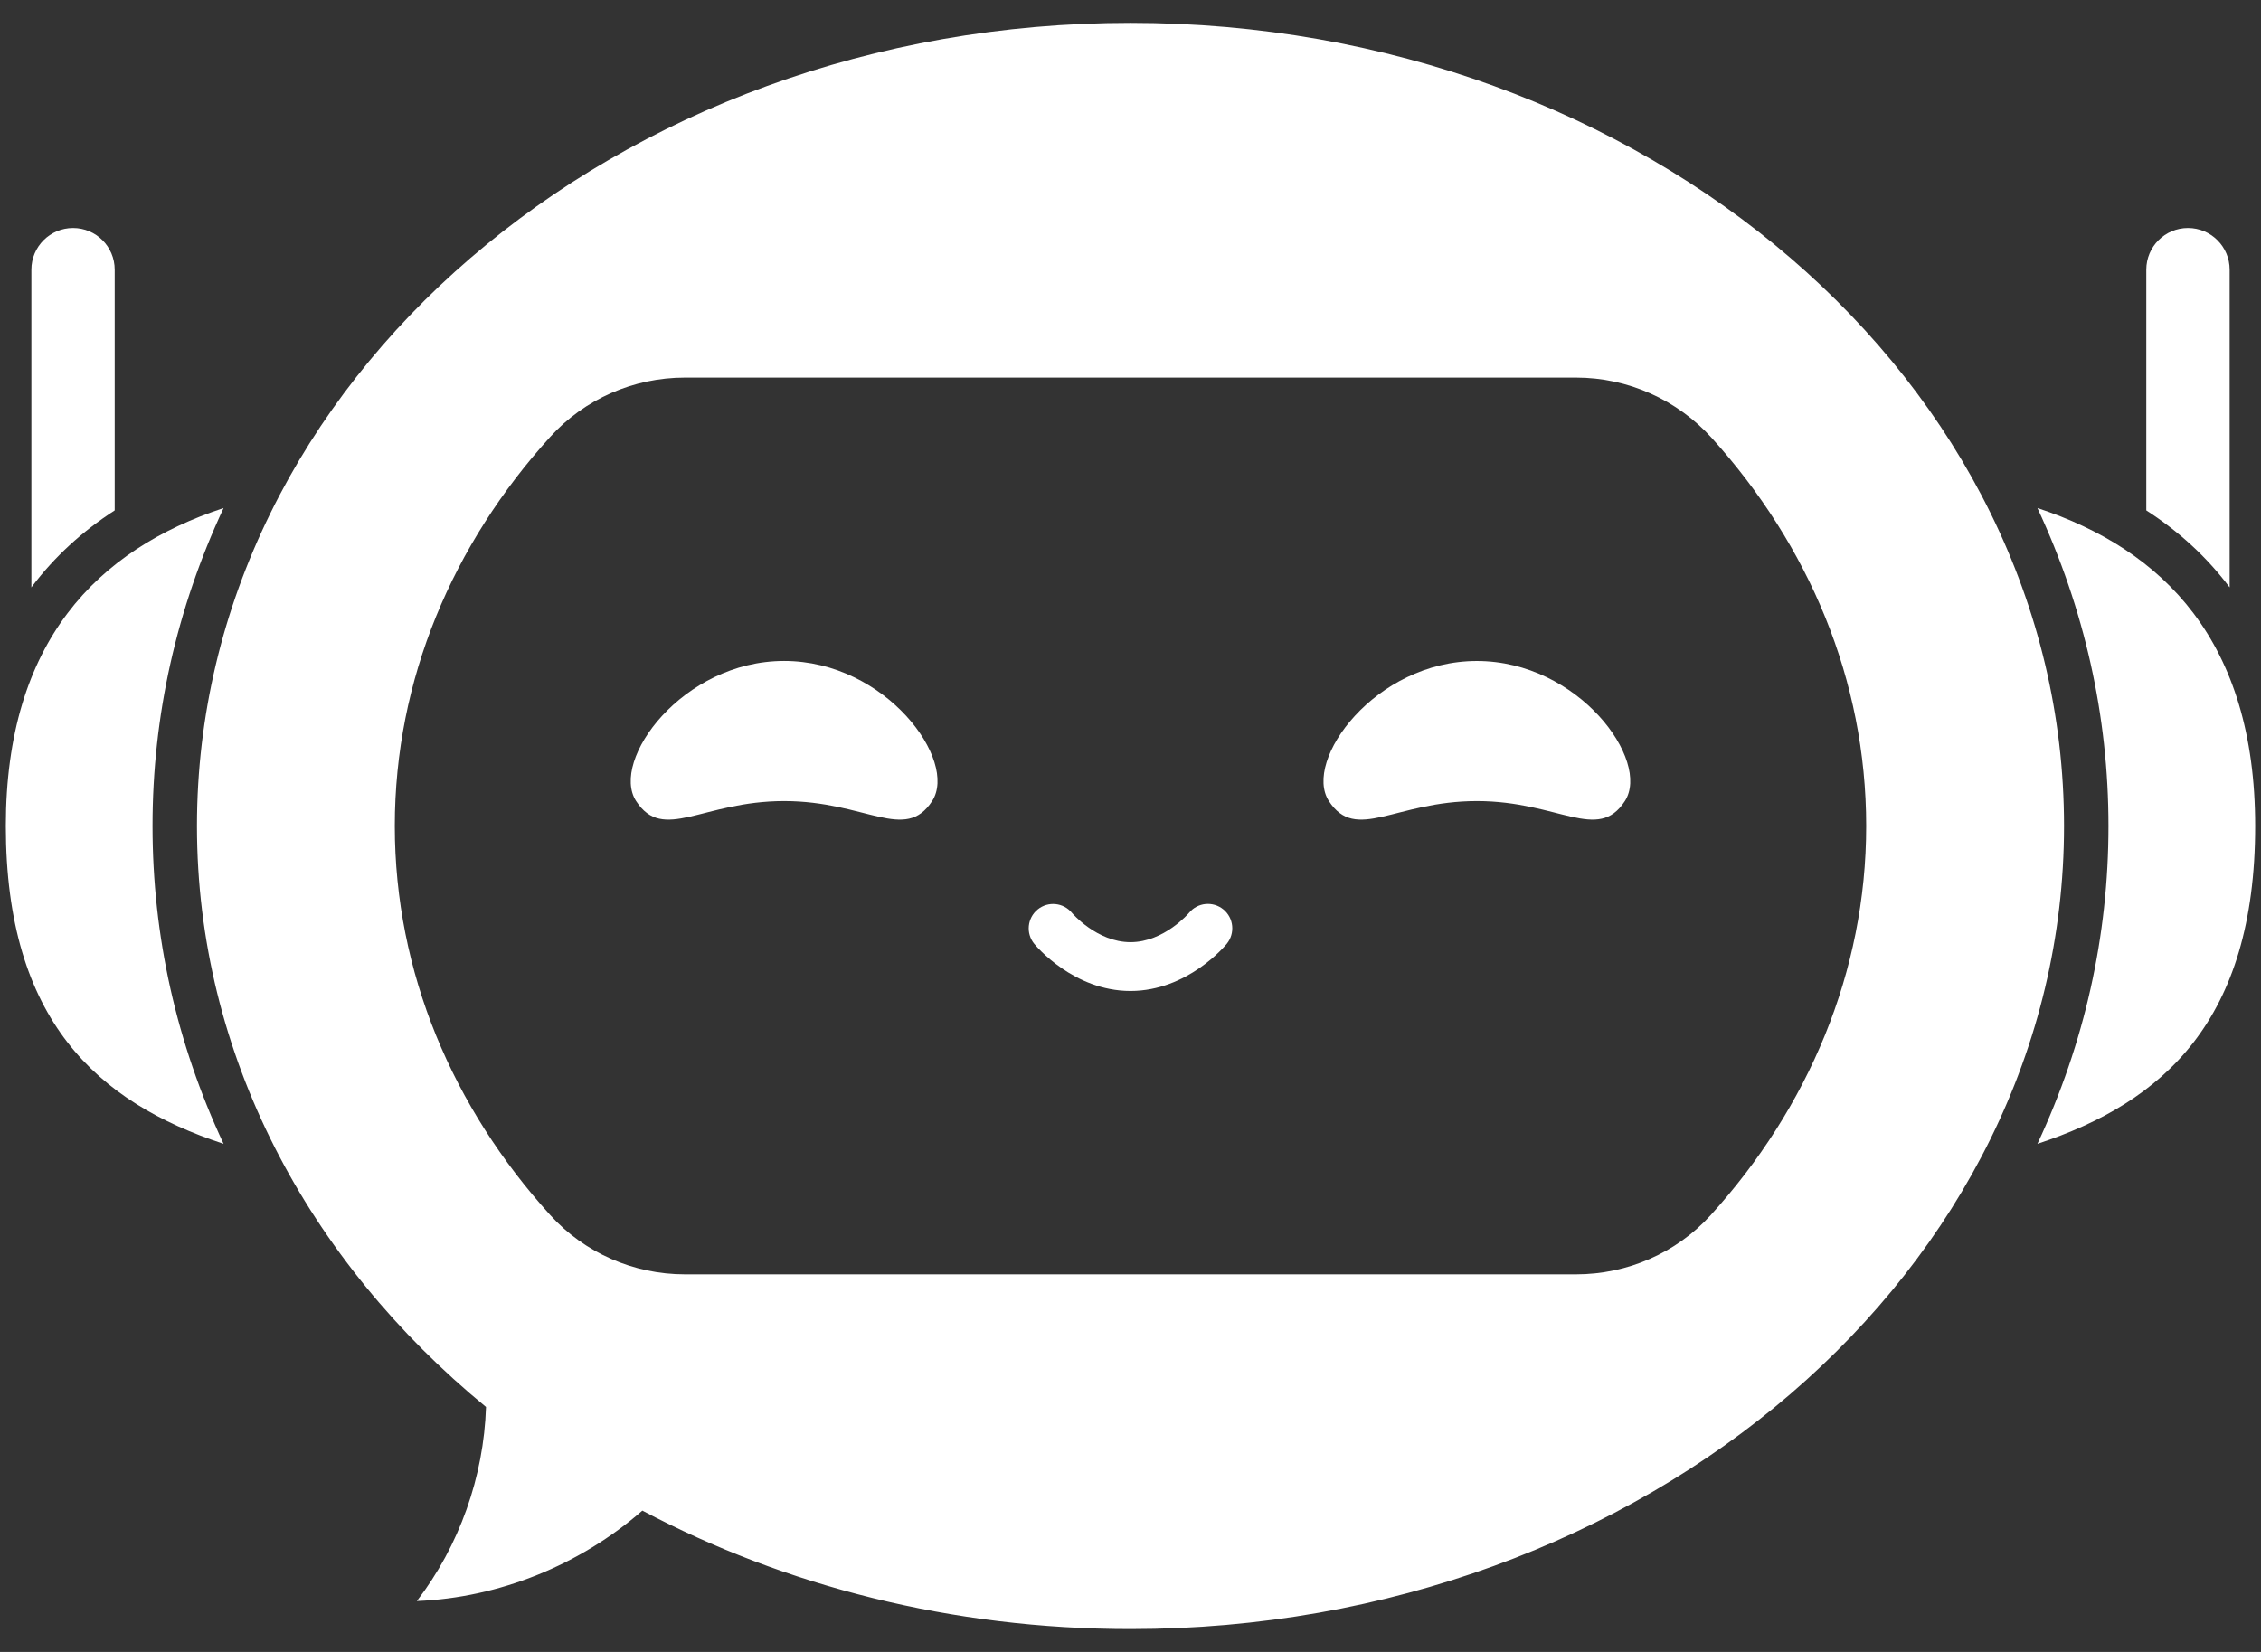
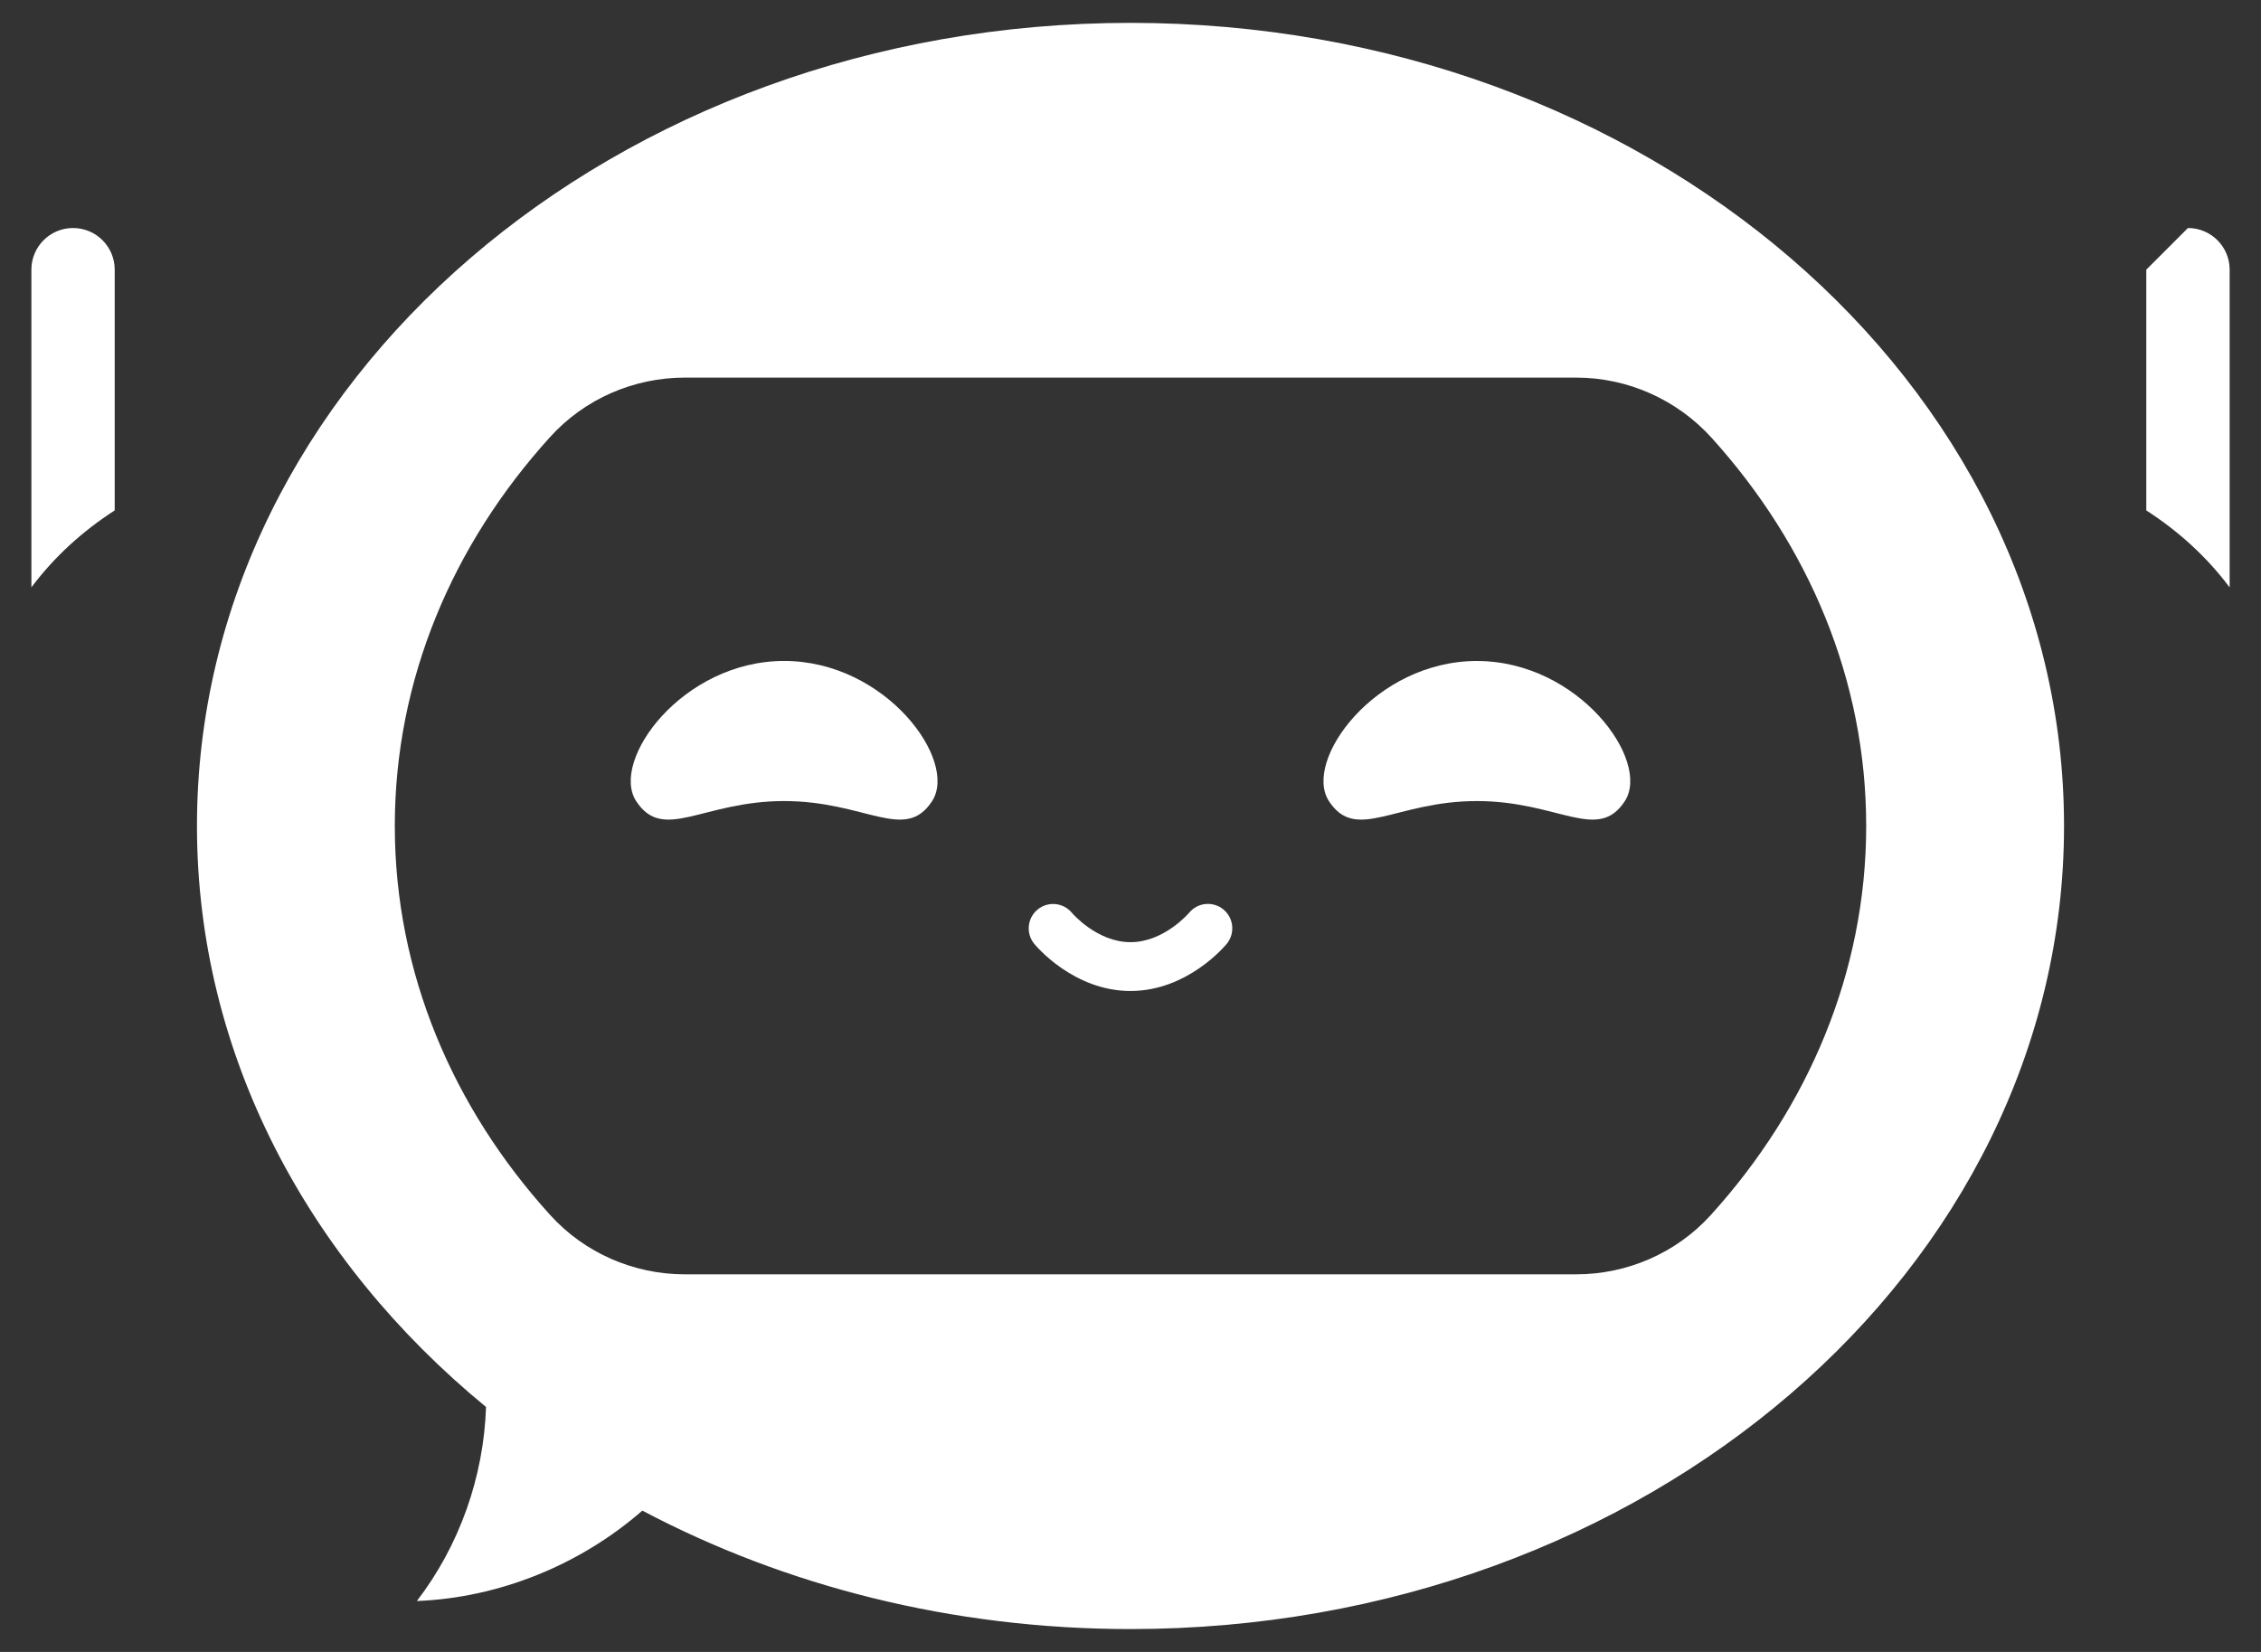
<svg xmlns="http://www.w3.org/2000/svg" width="52" height="38" viewBox="0 0 52 38" fill="none">
  <rect x="0" y="0" width="52" height="38" fill="#333333" stroke="none" />
  <path d="M26 0.526C14.143 0.526 4.53 8.797 4.53 19C4.53 24.257 7.082 29.001 11.178 32.365C11.126 33.969 10.566 35.556 9.587 36.829C11.485 36.754 13.344 35.997 14.773 34.749C18.04 36.477 21.885 37.474 26 37.474C37.858 37.474 47.47 29.202 47.47 19C47.47 8.797 37.858 0.526 26 0.526ZM39.344 27.952C38.553 28.824 37.425 29.314 36.248 29.314H15.752C14.575 29.314 13.447 28.824 12.656 27.952C10.416 25.483 9.08 22.375 9.08 19C9.08 15.624 10.415 12.517 12.656 10.048C13.447 9.176 14.575 8.686 15.752 8.686H36.248C37.44 8.686 38.574 9.194 39.372 10.079C41.596 12.543 42.92 15.638 42.92 19C42.92 22.361 41.584 25.483 39.344 27.952V27.952Z" fill="white" />
-   <path d="M3.508 19C3.508 21.534 4.057 23.991 5.142 26.312C2.243 25.359 0.134 23.473 0.134 19C0.134 14.757 2.243 12.64 5.142 11.687C4.058 14.01 3.508 16.468 3.508 19Z" fill="white" />
  <path d="M2.638 6.203V11.741C1.886 12.227 1.25 12.812 0.735 13.494C0.731 13.5 0.726 13.506 0.722 13.512V6.203C0.722 5.674 1.151 5.245 1.68 5.245C2.209 5.245 2.638 5.674 2.638 6.203Z" fill="white" />
-   <path d="M48.492 19C48.492 21.534 47.943 23.991 46.858 26.312C49.757 25.359 51.866 23.473 51.866 19C51.866 14.757 49.757 12.64 46.858 11.687C47.942 14.01 48.492 16.468 48.492 19Z" fill="white" />
-   <path d="M49.362 6.203V11.741C50.114 12.227 50.751 12.812 51.265 13.494C51.27 13.5 51.274 13.506 51.279 13.512V6.203C51.279 5.674 50.849 5.245 50.32 5.245C49.791 5.245 49.362 5.674 49.362 6.203Z" fill="white" />
+   <path d="M49.362 6.203V11.741C50.114 12.227 50.751 12.812 51.265 13.494C51.27 13.5 51.274 13.506 51.279 13.512V6.203C51.279 5.674 50.849 5.245 50.32 5.245Z" fill="white" />
  <path d="M21.438 18.427C20.814 19.387 19.914 18.427 18.034 18.427C16.154 18.427 15.254 19.387 14.63 18.427C14.027 17.497 15.692 15.204 18.034 15.204C20.376 15.204 22.041 17.498 21.438 18.427Z" fill="white" />
  <path d="M37.37 18.427C36.746 19.387 35.846 18.427 33.966 18.427C32.086 18.427 31.186 19.387 30.563 18.427C29.959 17.498 31.624 15.205 33.966 15.205C36.308 15.205 37.973 17.498 37.37 18.427Z" fill="white" />
  <path d="M26 22.796C24.688 22.796 23.822 21.755 23.786 21.711C23.59 21.471 23.625 21.117 23.865 20.921C24.105 20.725 24.459 20.761 24.655 21.001C24.658 21.005 25.227 21.673 26 21.673C26.772 21.673 27.341 21.005 27.347 20.998C27.543 20.758 27.896 20.724 28.136 20.92C28.375 21.116 28.41 21.471 28.214 21.711C28.177 21.755 27.312 22.796 26 22.796L26 22.796Z" fill="white" />
</svg>